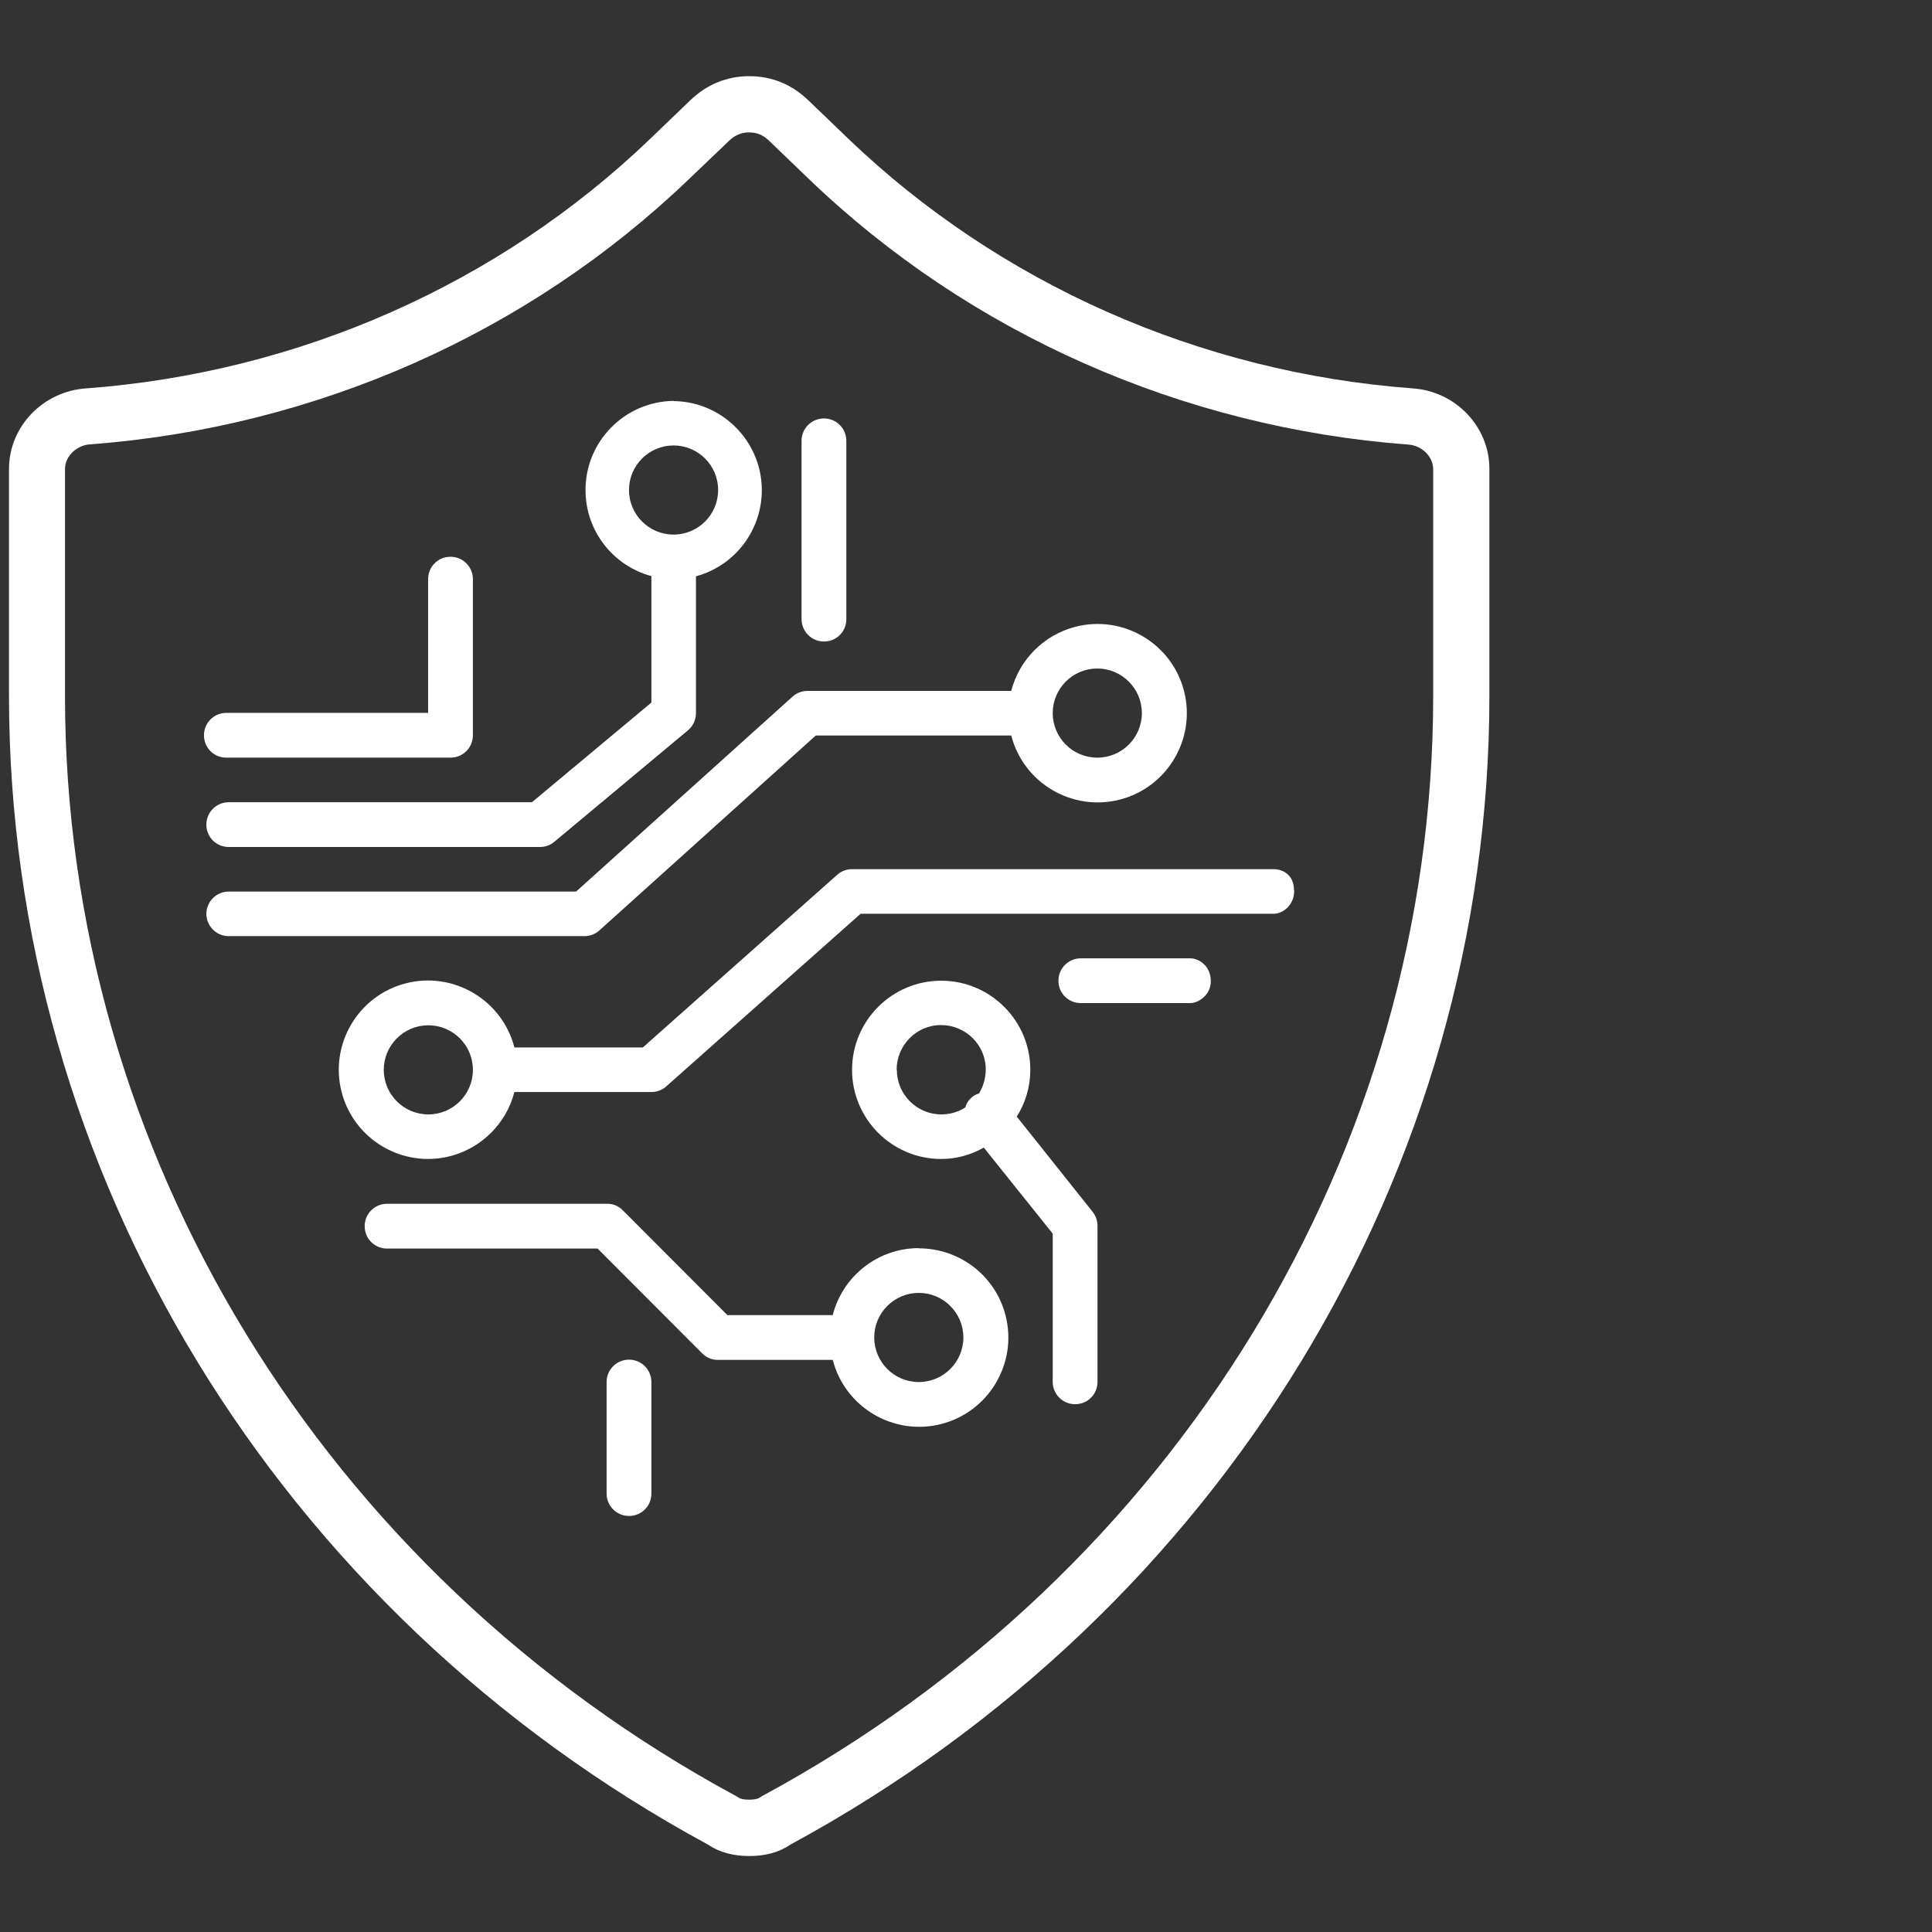
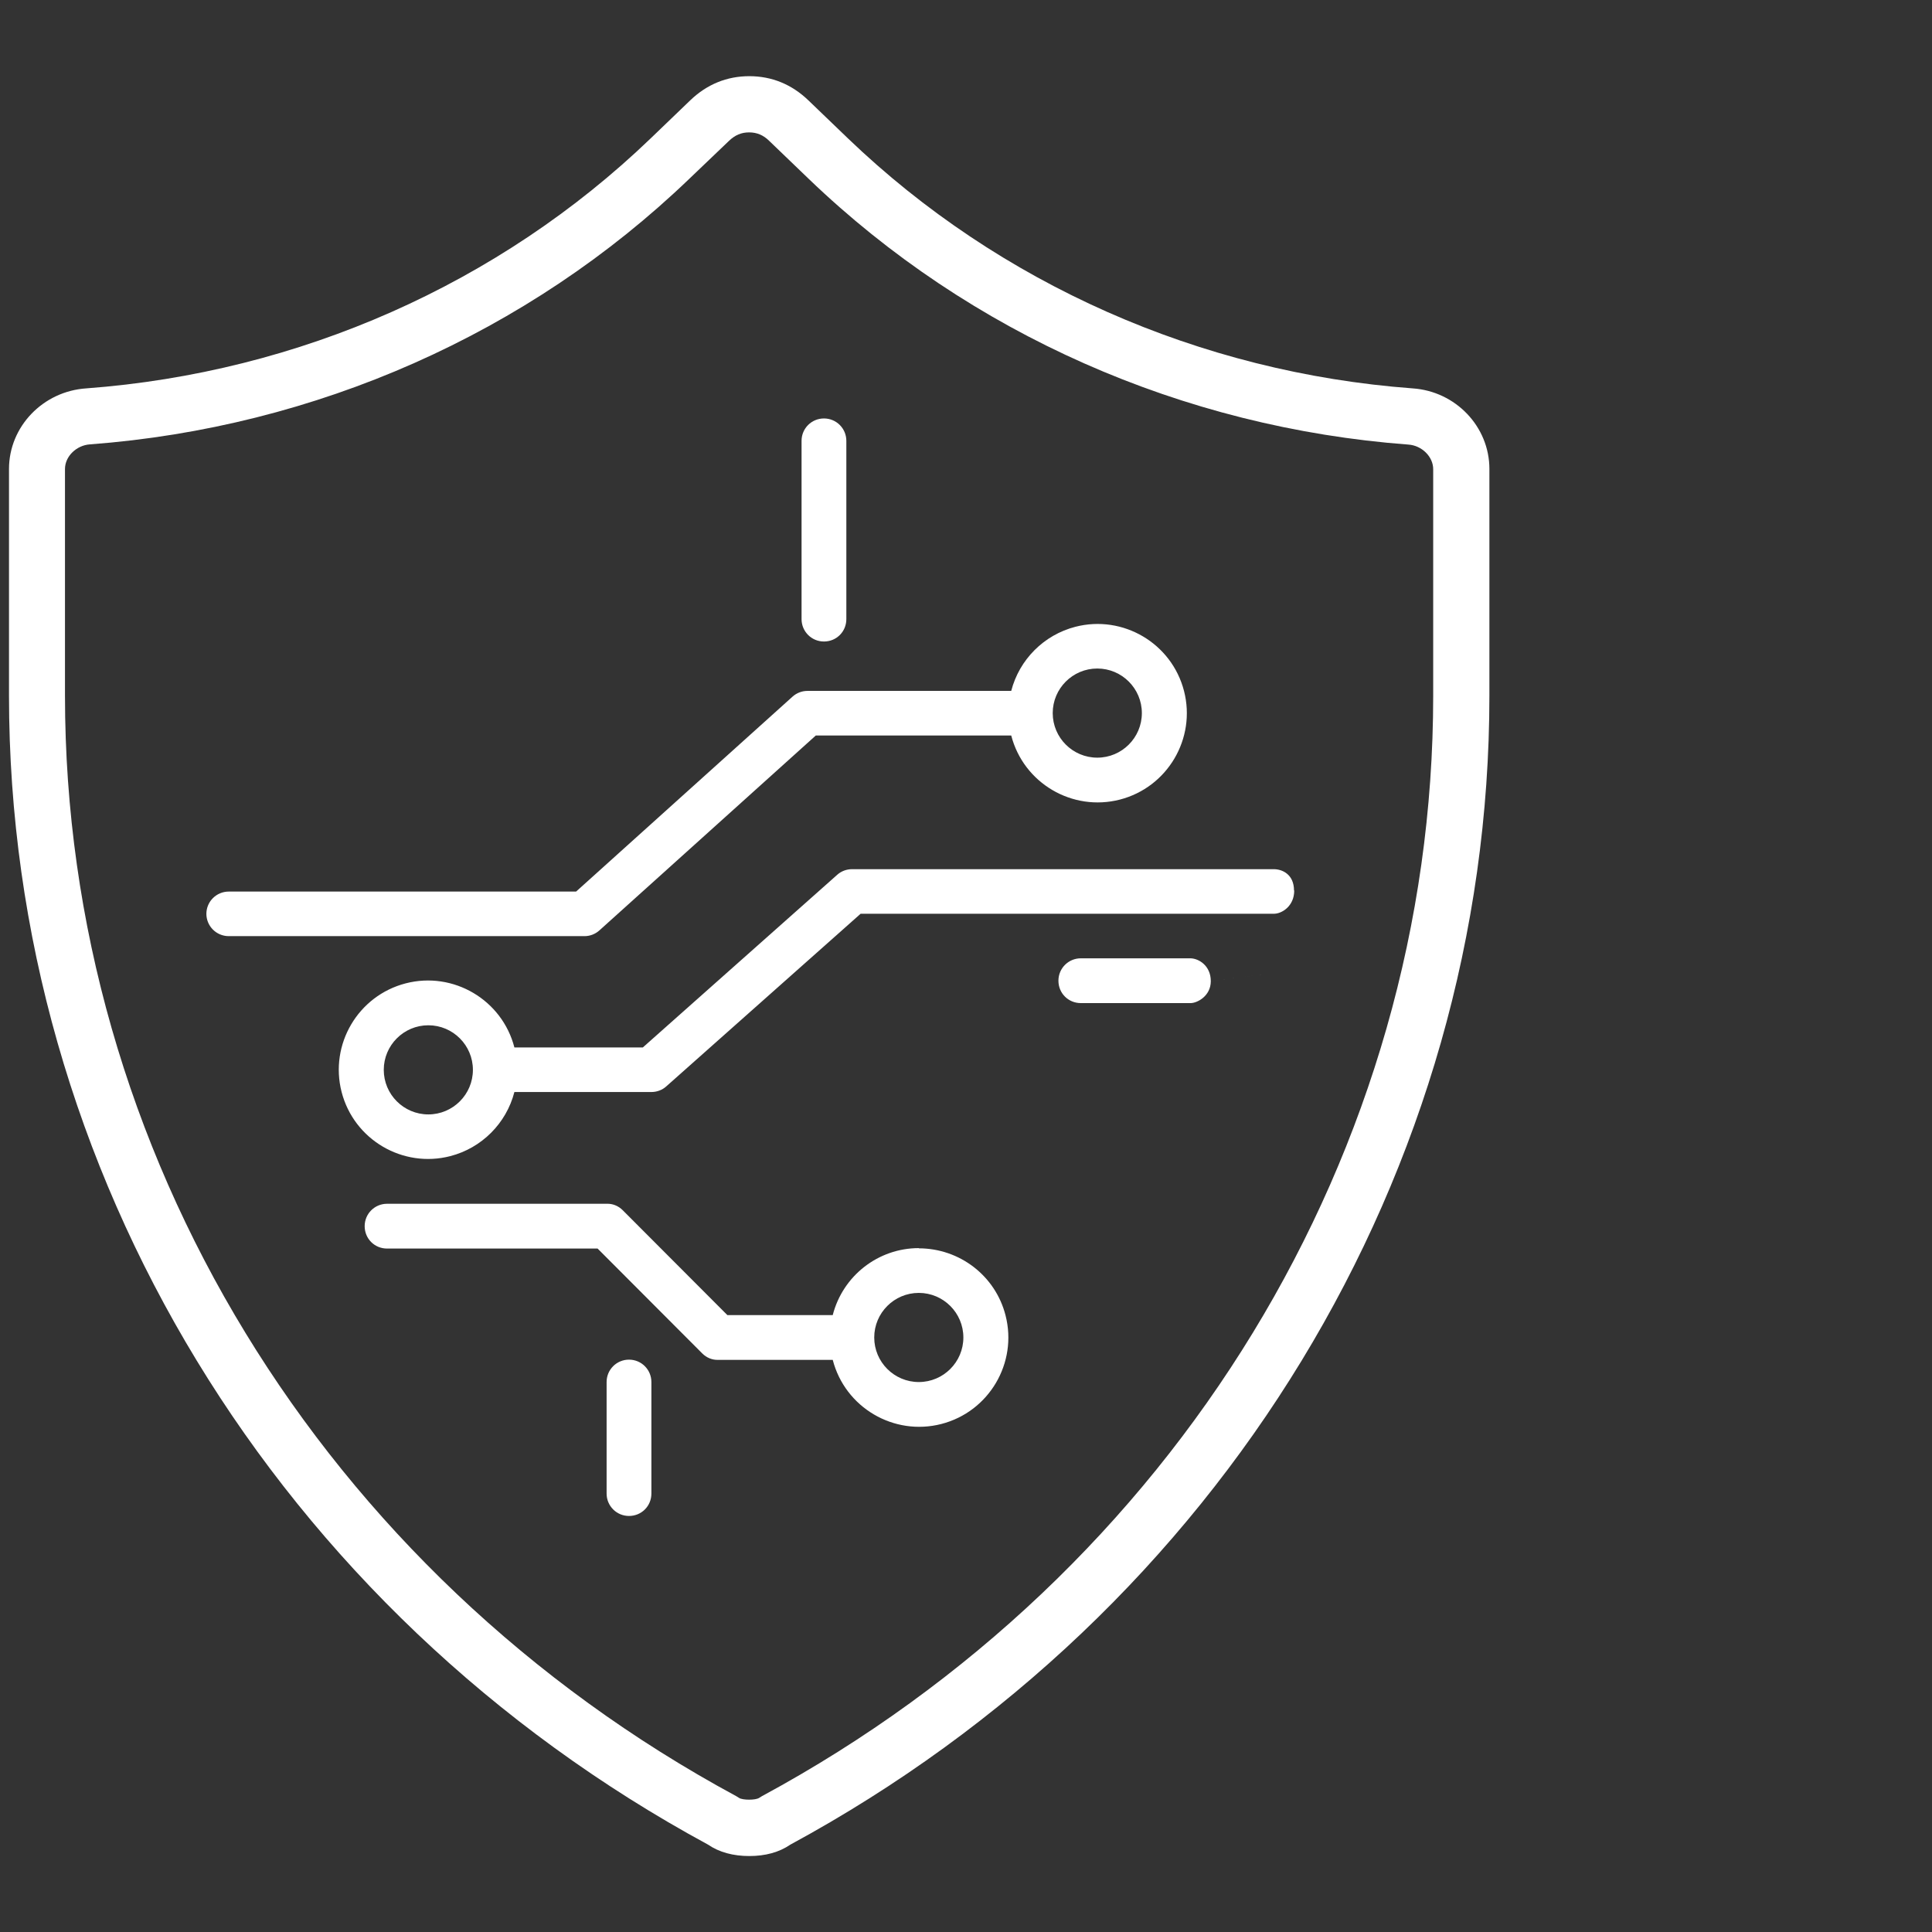
<svg xmlns="http://www.w3.org/2000/svg" id="Livello_1" data-name="Livello 1" viewBox="0 0 88 88">
  <rect x="0" y="0" width="88" height="88" fill="#333333" stroke="none" />
  <defs>
    <style> .cls-1 { fill: #fff; stroke-width: 0px; } </style>
  </defs>
  <path class="cls-1" d="M67.84,21.36c0-1.93-1.54-3.54-3.5-3.67-9.69-.72-18.82-4.77-25.71-11.38l-1.81-1.74c-.76-.73-1.67-1.1-2.69-1.1s-1.93.37-2.69,1.1l-1.81,1.74c-6.89,6.62-16.01,10.66-25.7,11.38-1.97.13-3.52,1.74-3.52,3.67v10.33c0,21.64,12.2,41.69,31.84,52.33.51.35,1.15.52,1.88.52s1.36-.17,1.87-.52c19.64-10.64,31.84-30.69,31.84-52.33v-10.33ZM65.28,31.69c0,20.73-11.71,39.93-30.57,50.12l-.13.08c-.16.11-.76.11-.92,0l-.13-.08C14.67,71.62,2.96,52.41,2.96,31.69v-10.33c0-.57.52-1.08,1.14-1.12,10.28-.77,19.97-5.06,27.29-12.09l1.81-1.73c.28-.27.57-.39.92-.39s.65.12.92.39l1.81,1.74c7.32,7.03,17.01,11.32,27.3,12.09.61.04,1.13.55,1.13,1.12v10.33Z" />
  <g>
    <path class="cls-1" d="M58.94,40.56c0-.73-.53-.97-.92-.97h-19.21c-.25,0-.49.09-.67.25l-8.86,7.87h-5.85c-.56-2.17-2.78-3.48-4.95-2.92-2.17.56-3.48,2.78-2.92,4.95.56,2.17,2.78,3.48,4.95,2.92,1.43-.37,2.55-1.49,2.92-2.92h6.24c.25,0,.49-.09.67-.25l8.86-7.87h18.83c.34,0,.92-.33.92-1.06ZM58.91,44.21,55.15,44.69c0-.7-.54-1.03-.92-1.04h-5c-.56,0-1.02.45-1.02,1.02s.45,1.02,1.02,1.02h5c.3,0,.92-.32.92-1ZM21.54,48.73c0,1.12-.91,2.03-2.03,2.03s-2.03-.91-2.03-2.03.91-2.03,2.03-2.03,2.03.91,2.03,2.03Z" />
    <path class="cls-1" d="M9.4,41.62c0,.56.45,1.02,1.02,1.02h16.2c.25,0,.49-.09.68-.26l9.86-8.88h8.9c.56,2.17,2.78,3.48,4.95,2.92,2.17-.56,3.48-2.78,2.92-4.95s-2.78-3.48-4.95-2.92c-1.43.37-2.55,1.49-2.92,2.92h-9.28c-.25,0-.49.09-.68.26l-9.86,8.88h-15.82c-.56,0-1.02.45-1.02,1.02M49.98,30.45c1.12,0,2.03.91,2.03,2.03s-.91,2.03-2.03,2.03-2.03-.91-2.03-2.03.91-2.03,2.03-2.03Z" />
    <path class="cls-1" d="M41.85,56.85c-1.85,0-3.46,1.26-3.92,3.05h-4.8l-4.77-4.78c-.19-.19-.45-.3-.72-.29h-10.01c-.56,0-1.02.45-1.02,1.02s.45,1.02,1.02,1.02h9.59l4.77,4.78c.19.19.45.3.72.29h5.22c.56,2.17,2.78,3.48,4.95,2.92,2.17-.56,3.48-2.78,2.92-4.95-.46-1.8-2.09-3.05-3.95-3.05ZM41.85,62.95c-1.12,0-2.03-.91-2.03-2.03s.91-2.03,2.03-2.03,2.03.91,2.03,2.03-.91,2.03-2.03,2.03Z" />
-     <path class="cls-1" d="M30.68,18.26c-2.24.03-4.04,1.87-4.01,4.11.02,1.82,1.25,3.4,3,3.87v5.76l-5.44,4.54h-13.81c-.56,0-1.02.45-1.02,1.02s.45,1.02,1.02,1.02h14.17c.24,0,.47-.08.65-.23l6.09-5.08c.23-.19.37-.48.37-.78v-6.24c2.17-.59,3.44-2.82,2.86-4.98-.48-1.75-2.06-2.98-3.87-3ZM30.68,24.35c-1.12,0-2.03-.91-2.03-2.03s.91-2.03,2.03-2.03,2.03.91,2.03,2.03-.91,2.03-2.03,2.03Z" />
-     <path class="cls-1" d="M10.32,34.51h10.2c.56,0,1.02-.45,1.02-1.02v-7.11c0-.56-.45-1.02-1.02-1.02s-1.02.45-1.02,1.02v6.09h-9.19c-.56,0-1.02.45-1.02,1.02s.45,1.02,1.02,1.02Z" />
-     <path class="cls-1" d="M46.3,50.88c.41-.64.63-1.39.63-2.15,0-2.24-1.82-4.06-4.06-4.06s-4.06,1.82-4.06,4.06,1.82,4.06,4.06,4.06c.68,0,1.35-.18,1.94-.52l3.14,3.92v6.75c0,.56.45,1.02,1.02,1.02s1.02-.45,1.02-1.02v-7.11c0-.23-.08-.45-.22-.63l-3.45-4.33ZM40.84,48.73c0-1.12.9-2.04,2.02-2.04s2.04.9,2.04,2.02c0,.39-.11.77-.31,1.1-.12.03-.22.08-.31.16-.15.12-.26.28-.31.47-.32.21-.7.32-1.09.32-1.12,0-2.03-.91-2.03-2.03Z" />
    <path class="cls-1" d="M28.65,61.93c-.56,0-1.02.45-1.02,1.02v5.08c0,.56.45,1.02,1.02,1.02s1.02-.45,1.02-1.02v-5.08c0-.56-.45-1.02-1.02-1.02Z" />
    <path class="cls-1" d="M37.53,19.06c-.56,0-1.02.45-1.02,1.02v8.12c0,.56.45,1.02,1.02,1.02s1.02-.45,1.02-1.02v-8.12c0-.56-.45-1.02-1.02-1.02Z" />
  </g>
</svg>